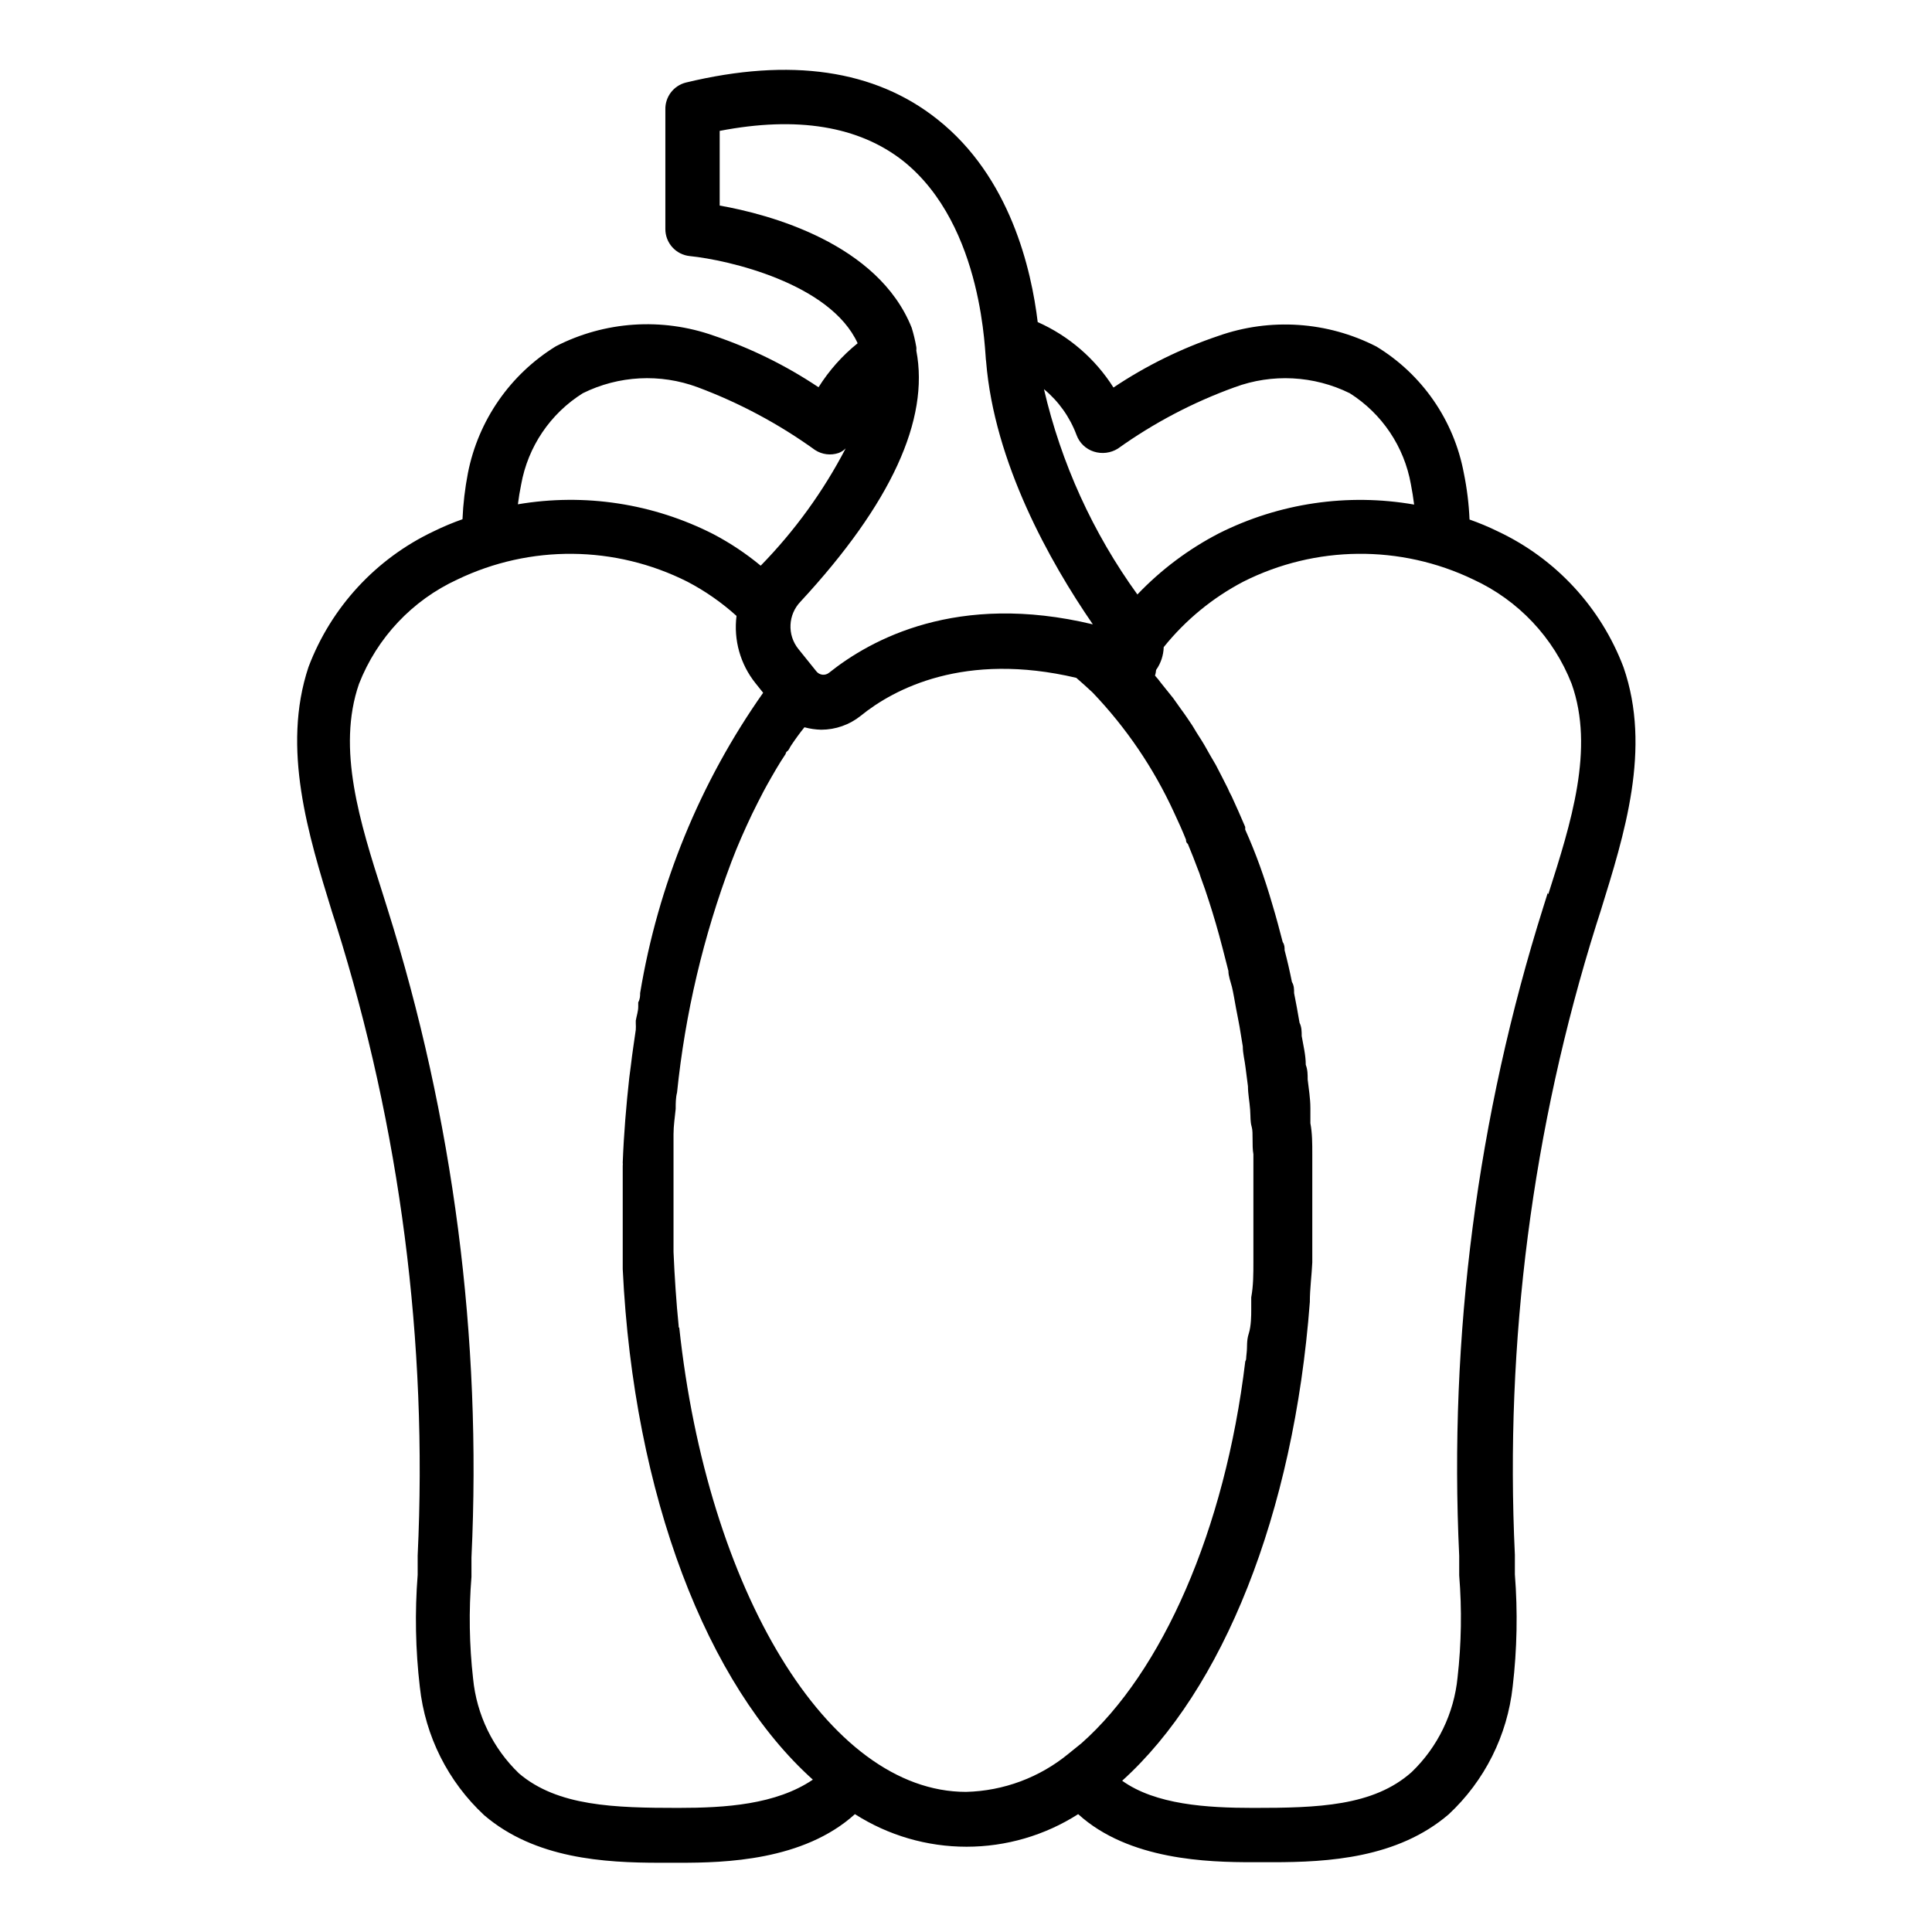
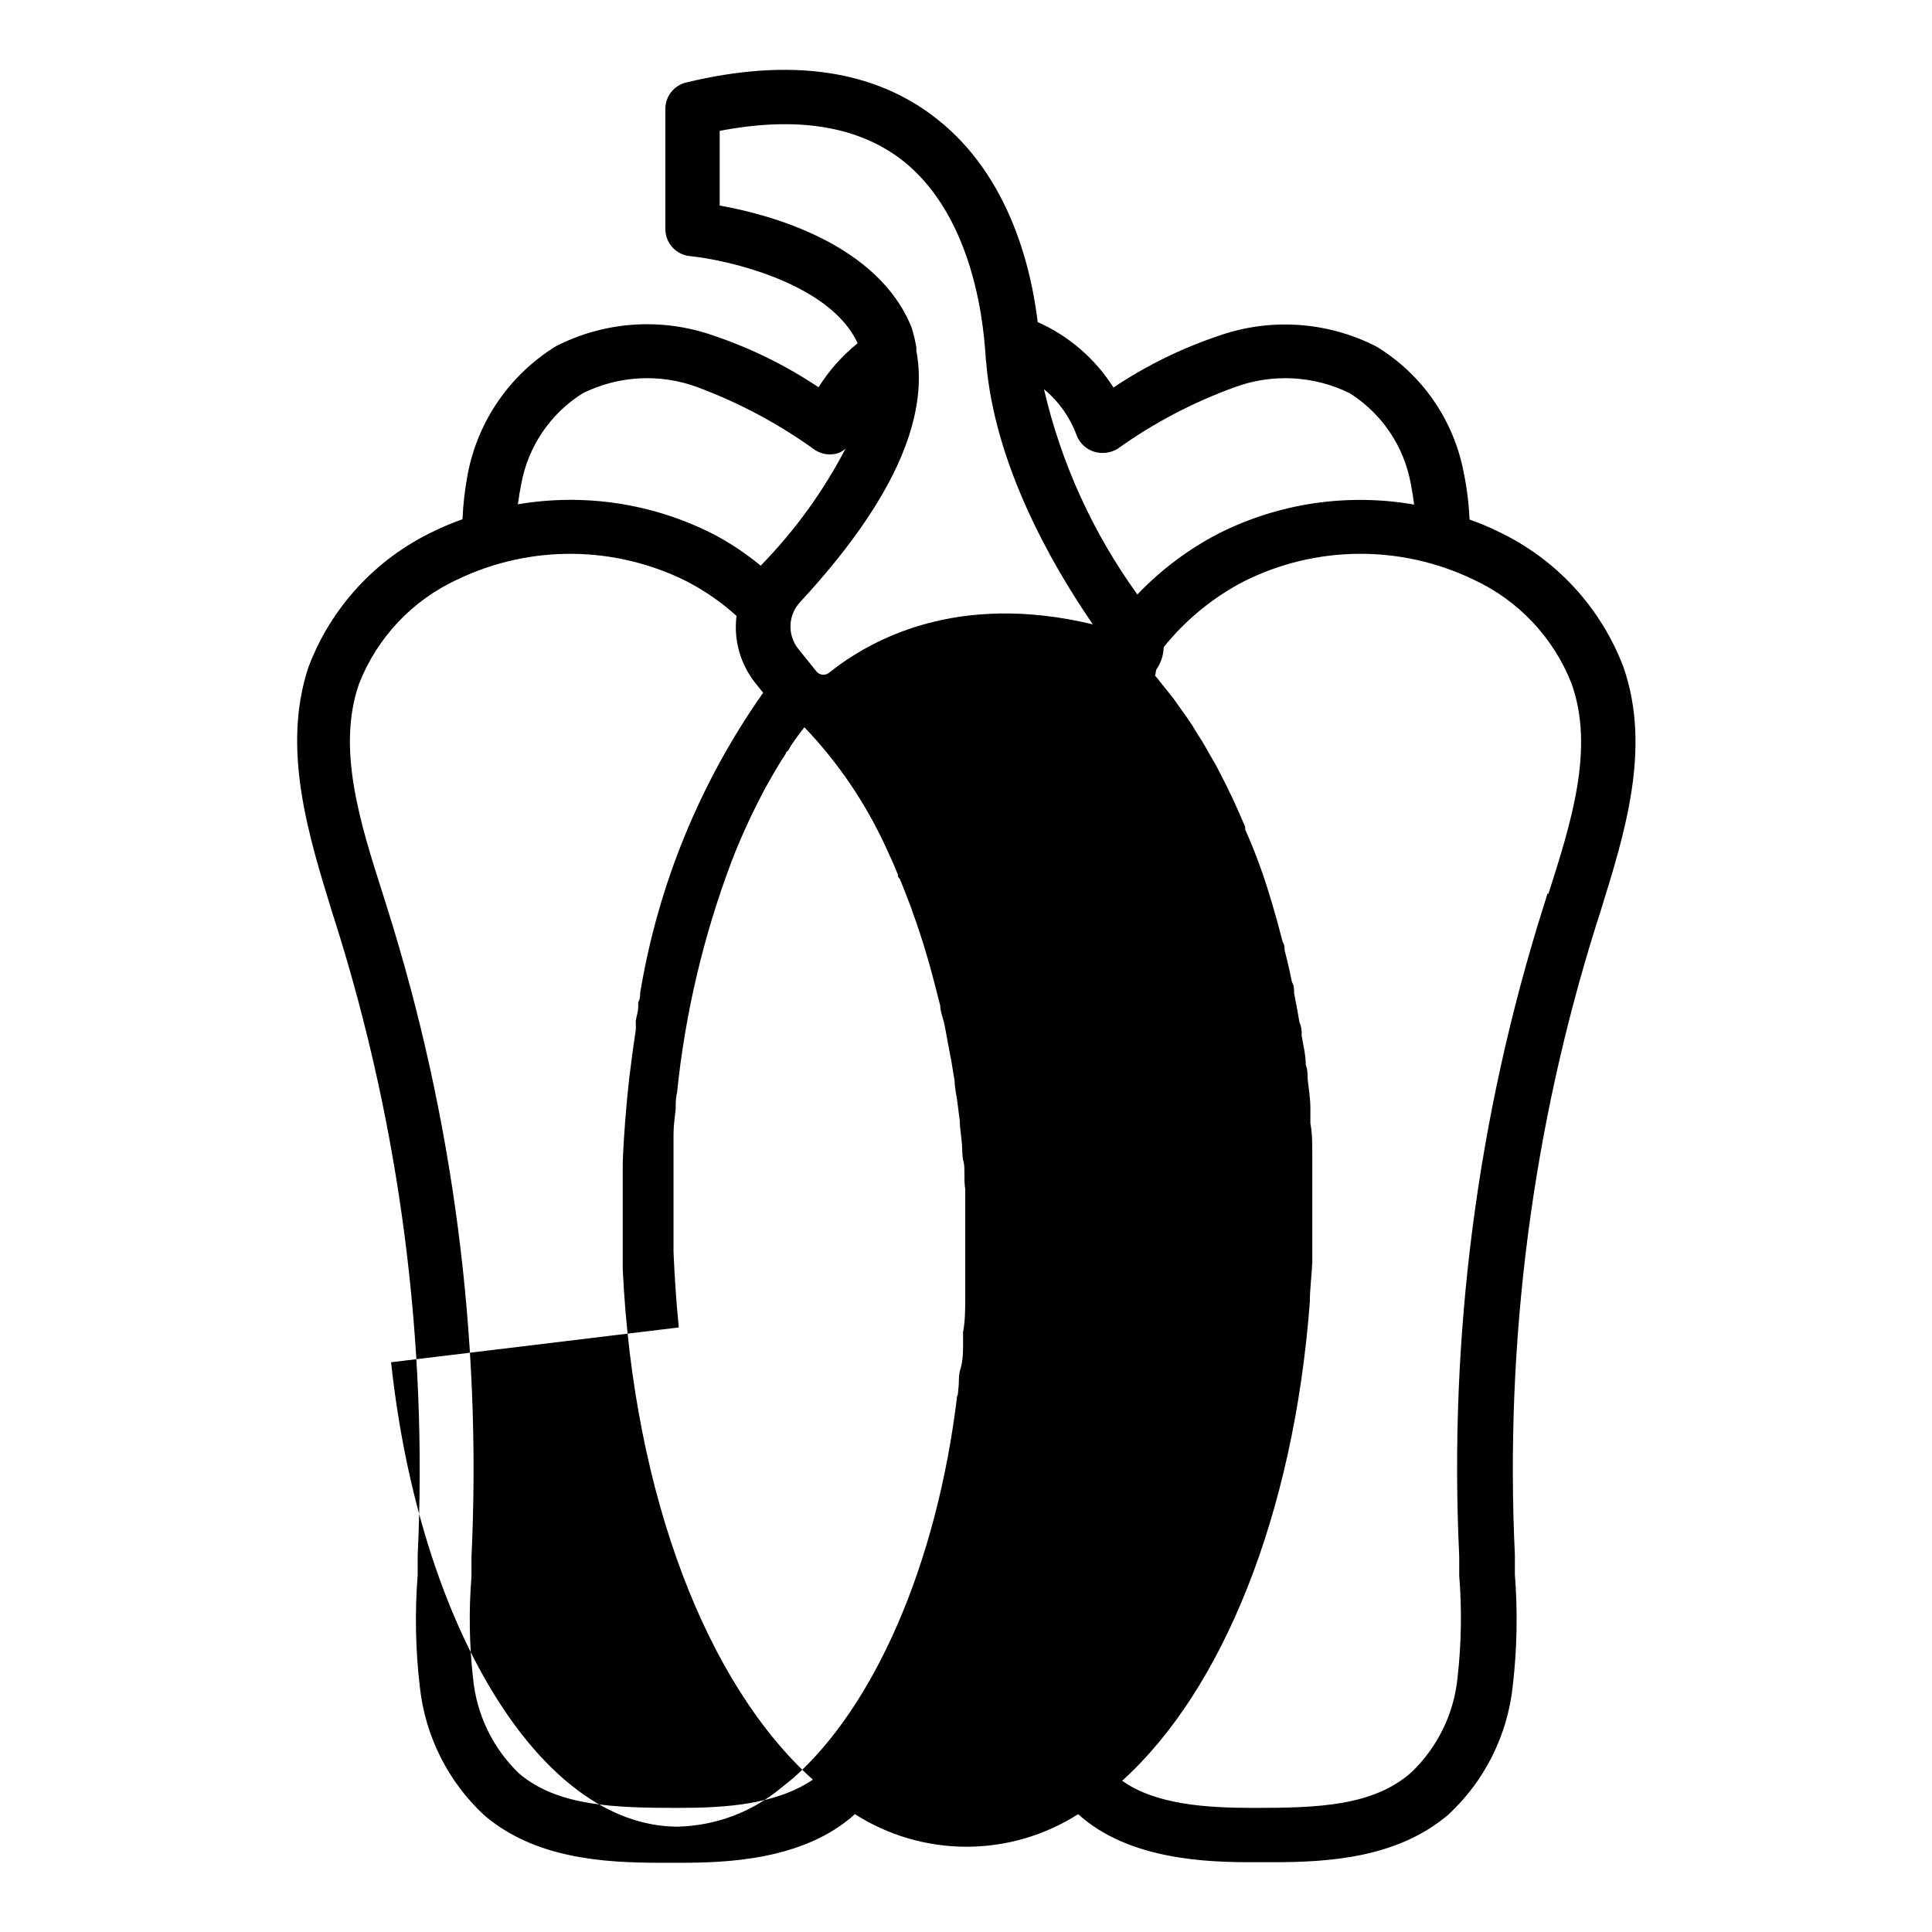
<svg xmlns="http://www.w3.org/2000/svg" fill="#000000" width="800px" height="800px" version="1.1" viewBox="144 144 512 512">
-   <path d="m574.25 320.83c-6-15.852-17.922-28.758-33.254-35.984-2.453-1.203-4.977-2.262-7.555-3.168-0.172-4.137-0.68-8.254-1.512-12.309-2.606-13.965-11.031-26.164-23.176-33.539-12.984-6.648-28.133-7.664-41.891-2.805-9.82 3.309-19.164 7.906-27.781 13.672-4.832-7.637-11.82-13.672-20.078-17.344-1.656-13.746-7.199-38.434-26.629-53.766-16.484-13.098-38.867-16.41-66.578-9.715-3.289 0.812-5.566 3.809-5.469 7.195v31.598c-0.02 3.711 2.785 6.828 6.477 7.199 10.078 1.008 37.211 7.199 44.48 23.102-4.078 3.281-7.582 7.223-10.363 11.66-8.617-5.766-17.957-10.363-27.781-13.676-13.734-4.852-28.855-3.836-41.816 2.809-12.121 7.461-20.574 19.645-23.32 33.609-0.781 4.039-1.262 8.129-1.438 12.234-2.582 0.91-5.106 1.965-7.559 3.168-15.332 7.231-27.254 20.133-33.25 35.988-7.199 21.594 0 44.625 6.191 64.777l1.152 3.598-0.004-0.004c16.965 54.008 24.277 110.58 21.59 167.12v5.113c-0.773 9.902-0.582 19.855 0.578 29.723 1.418 13.008 7.473 25.066 17.059 33.973 13.457 11.516 31.812 12.594 46.566 12.594h5.254c11.805 0 32.746-0.504 46.422-12.883 8.836 5.641 19.098 8.633 29.578 8.633 10.484 0 20.746-2.992 29.582-8.633 13.461 12.234 34.477 12.738 46.277 12.738h5.254c14.754 0 33.109-1.078 46.637-12.668h0.004c9.547-8.891 15.578-20.926 16.984-33.898 1.16-9.863 1.352-19.82 0.578-29.723v-5.184c-2.68-56.52 4.629-113.07 21.59-167.05l1.152-3.598c6.262-20.227 13.531-42.969 6.047-64.562zm-144.95-61.535c0.77 2.098 2.469 3.723 4.606 4.391 2.125 0.672 4.438 0.383 6.332-0.793 9.523-6.812 19.938-12.285 30.949-16.266 9.957-3.688 20.992-3.113 30.516 1.582 8.547 5.406 14.422 14.156 16.195 24.113 0.336 1.727 0.625 3.527 0.863 5.398v-0.004c-17.621-3.074-35.766-0.398-51.75 7.633-8.043 4.164-15.34 9.637-21.59 16.191-11.793-16.309-20.211-34.805-24.758-54.41 3.894 3.223 6.875 7.418 8.637 12.164zm-94.574-60.816v-19.793c20.512-3.957 36.852-1.297 48.652 7.988 21.594 17.273 21.594 52.109 21.953 53.117 2.16 26.773 16.84 53.043 28.285 69.668-35.988-8.637-58.875 4.031-69.887 12.812-0.492 0.406-1.129 0.598-1.766 0.531-0.637-0.066-1.219-0.391-1.617-0.895l-4.75-5.902v0.004c-3.023-3.742-2.773-9.148 0.578-12.598 23.969-25.91 34.188-48.223 30.66-66.504 0.039-0.309 0.039-0.625 0-0.934-0.301-1.727-0.707-3.434-1.223-5.109-8.926-22.383-37.789-30.086-50.887-32.387zm-52.613 73.914c1.789-10.008 7.723-18.789 16.34-24.184 9.496-4.703 20.512-5.273 30.445-1.582 11.059 4.133 21.516 9.723 31.09 16.625 1.855 1.215 4.164 1.508 6.262 0.793 0.707-0.27 1.344-0.688 1.871-1.223-5.941 11.41-13.531 21.887-22.527 31.09-3.875-3.207-8.07-6.004-12.523-8.348-15.973-8.145-34.145-10.922-51.82-7.918 0.219-1.727 0.504-3.527 0.863-5.254zm41.746 350.72c-17.059 0-32.102-0.434-42.32-9.141-6.922-6.652-11.234-15.562-12.164-25.117-1.012-8.961-1.156-18-0.43-26.988v-5.113c2.769-58.227-4.785-116.49-22.312-172.09l-1.152-3.672c-6.047-18.93-12.309-38.578-6.332-55.777 4.785-12.234 14.121-22.141 26.055-27.637 19.309-9.281 41.828-9.066 60.961 0.574 4.707 2.461 9.082 5.508 13.023 9.07-0.809 6.387 1.012 12.828 5.039 17.848l2.016 2.519c-16.723 23.742-27.867 50.953-32.602 79.602 0 0.719 0 1.512-0.504 2.445v1.152c0 1.223-0.434 2.445-0.648 3.672v0.719c0.035 0.578 0.035 1.152 0 1.73-0.434 3.094-0.938 6.262-1.297 9.43l-0.434 3.312c-0.793 7.199-1.441 14.828-1.727 22.457v-0.008c0.035 0.289 0.035 0.578 0 0.863v11.73 6.406 5.688 3.527c2.879 60.098 22.383 110.19 50.383 135.31-9.789 6.621-23.176 7.484-35.555 7.484zm0-127.32v-0.359c-0.648-6.406-1.078-12.957-1.367-19.648v-0.359-10.438-10.941-5.324-4.176c0-2.231 0.359-4.461 0.574-6.695v-0.574c0-0.574 0-2.445 0.359-3.742v0.004c2.144-20.906 6.984-41.445 14.395-61.105 1.656-4.391 3.527-8.566 5.469-12.668 1.008-2.016 2.016-4.102 3.094-6.117l0.863-1.582c1.582-2.809 3.168-5.613 4.965-8.277 0 0 0-0.434 0.434-0.719 0.434-0.289 0.648-1.008 1.008-1.512 1.152-1.727 2.305-3.312 3.527-4.82l0.004-0.004c1.453 0.395 2.953 0.613 4.461 0.648 3.793-0.008 7.473-1.301 10.438-3.672 8.852-7.199 27.566-17.059 57.145-10.078 1.441 1.246 2.879 2.543 4.32 3.887v0.004c8.918 9.324 16.215 20.078 21.59 31.809 1.078 2.305 2.16 4.68 3.168 7.199 0 0.359 0 0.719 0.504 1.152 0.938 2.231 1.801 4.461 2.664 6.766 0.281 0.656 0.523 1.328 0.719 2.016 0.793 2.086 1.512 4.246 2.231 6.477l0.863 2.734c0.648 2.086 1.223 4.102 1.801 6.191 0.574 2.086 0.648 2.375 0.938 3.527l1.512 5.902c0 1.367 0.574 2.809 0.938 4.246 0.359 1.441 0.719 3.672 1.078 5.613s0.648 3.238 0.938 4.894l0.863 5.254c0 1.871 0.504 3.672 0.719 5.543l0.648 5.039c0 2.016 0.434 4.102 0.574 6.191 0.145 2.086 0 3.094 0.434 4.606 0.434 1.512 0 4.82 0.434 7.199v3.887 11.301 10.438 2.809c0 3.238 0 6.406-0.574 9.5v3.453c0 1.152 0 4.102-0.648 6.117-0.648 2.016-0.359 3.453-0.574 5.184-0.215 1.727 0 1.512-0.359 2.231-5.406 44.902-22.105 82.328-43.41 101.18l-3.383 2.734c-7.676 6.332-17.258 9.906-27.203 10.148-36.781 0-68.59-53.836-76.004-123.07zm230.31-115.16-1.152 3.672c-17.523 55.574-25.078 113.81-22.312 172.02v5.184-0.004c0.727 8.992 0.582 18.031-0.43 26.992-0.93 9.555-5.242 18.465-12.164 25.117-10.148 9.07-24.973 9.5-41.961 9.5-12.379 0-25.91-0.863-34.762-7.199 26.559-23.969 45.488-70.535 49.734-126.89 0-3.453 0.504-7.199 0.648-10.438v-2.375-11.012-11.875-3.527c0-2.734 0-5.469-0.504-8.133v-4.031c0-2.519-0.434-5.039-0.719-7.559 0-1.297 0-2.59-0.504-3.887 0-2.59-0.648-5.109-1.078-7.629 0-1.152 0-2.375-0.574-3.527-0.434-2.664-0.938-5.254-1.441-7.844 0-1.008 0-2.016-0.574-2.949-0.574-2.879-1.223-5.688-1.941-8.422 0-0.719 0-1.441-0.504-2.16-0.863-3.312-1.727-6.621-2.734-9.934-2.086-7.199-4.391-13.602-7.199-19.863l-0.004 0.004c-0.016-0.238-0.016-0.48 0-0.719-1.152-2.734-2.375-5.469-3.598-8.133h-0.004c-0.379-0.676-0.715-1.371-1.008-2.086-1.078-2.086-2.086-4.176-3.168-6.191l-1.512-2.59c-0.938-1.727-1.941-3.453-3.023-5.109-1.078-1.656-1.152-1.941-1.727-2.809-0.574-0.863-2.016-3.023-3.094-4.461l-1.941-2.734-3.238-4.031c-0.488-0.68-1.02-1.328-1.586-1.945 0.148-0.492 0.246-1 0.289-1.512 1.254-1.77 1.953-3.875 2.016-6.043 5.762-7.172 12.938-13.078 21.09-17.348 19.129-9.641 41.652-9.855 60.961-0.574 11.93 5.496 21.266 15.402 26.051 27.637 6.121 17.203-0.141 36.852-6.188 55.777z" />
+   <path d="m574.25 320.83c-6-15.852-17.922-28.758-33.254-35.984-2.453-1.203-4.977-2.262-7.555-3.168-0.172-4.137-0.68-8.254-1.512-12.309-2.606-13.965-11.031-26.164-23.176-33.539-12.984-6.648-28.133-7.664-41.891-2.805-9.82 3.309-19.164 7.906-27.781 13.672-4.832-7.637-11.82-13.672-20.078-17.344-1.656-13.746-7.199-38.434-26.629-53.766-16.484-13.098-38.867-16.41-66.578-9.715-3.289 0.812-5.566 3.809-5.469 7.195v31.598c-0.02 3.711 2.785 6.828 6.477 7.199 10.078 1.008 37.211 7.199 44.48 23.102-4.078 3.281-7.582 7.223-10.363 11.66-8.617-5.766-17.957-10.363-27.781-13.676-13.734-4.852-28.855-3.836-41.816 2.809-12.121 7.461-20.574 19.645-23.32 33.609-0.781 4.039-1.262 8.129-1.438 12.234-2.582 0.91-5.106 1.965-7.559 3.168-15.332 7.231-27.254 20.133-33.25 35.988-7.199 21.594 0 44.625 6.191 64.777l1.152 3.598-0.004-0.004c16.965 54.008 24.277 110.58 21.59 167.12v5.113c-0.773 9.902-0.582 19.855 0.578 29.723 1.418 13.008 7.473 25.066 17.059 33.973 13.457 11.516 31.812 12.594 46.566 12.594h5.254c11.805 0 32.746-0.504 46.422-12.883 8.836 5.641 19.098 8.633 29.578 8.633 10.484 0 20.746-2.992 29.582-8.633 13.461 12.234 34.477 12.738 46.277 12.738h5.254c14.754 0 33.109-1.078 46.637-12.668h0.004c9.547-8.891 15.578-20.926 16.984-33.898 1.16-9.863 1.352-19.82 0.578-29.723v-5.184c-2.68-56.52 4.629-113.07 21.59-167.05l1.152-3.598c6.262-20.227 13.531-42.969 6.047-64.562zm-144.95-61.535c0.77 2.098 2.469 3.723 4.606 4.391 2.125 0.672 4.438 0.383 6.332-0.793 9.523-6.812 19.938-12.285 30.949-16.266 9.957-3.688 20.992-3.113 30.516 1.582 8.547 5.406 14.422 14.156 16.195 24.113 0.336 1.727 0.625 3.527 0.863 5.398v-0.004c-17.621-3.074-35.766-0.398-51.75 7.633-8.043 4.164-15.34 9.637-21.59 16.191-11.793-16.309-20.211-34.805-24.758-54.41 3.894 3.223 6.875 7.418 8.637 12.164zm-94.574-60.816v-19.793c20.512-3.957 36.852-1.297 48.652 7.988 21.594 17.273 21.594 52.109 21.953 53.117 2.16 26.773 16.84 53.043 28.285 69.668-35.988-8.637-58.875 4.031-69.887 12.812-0.492 0.406-1.129 0.598-1.766 0.531-0.637-0.066-1.219-0.391-1.617-0.895l-4.75-5.902v0.004c-3.023-3.742-2.773-9.148 0.578-12.598 23.969-25.91 34.188-48.223 30.66-66.504 0.039-0.309 0.039-0.625 0-0.934-0.301-1.727-0.707-3.434-1.223-5.109-8.926-22.383-37.789-30.086-50.887-32.387zm-52.613 73.914c1.789-10.008 7.723-18.789 16.34-24.184 9.496-4.703 20.512-5.273 30.445-1.582 11.059 4.133 21.516 9.723 31.09 16.625 1.855 1.215 4.164 1.508 6.262 0.793 0.707-0.27 1.344-0.688 1.871-1.223-5.941 11.41-13.531 21.887-22.527 31.09-3.875-3.207-8.07-6.004-12.523-8.348-15.973-8.145-34.145-10.922-51.82-7.918 0.219-1.727 0.504-3.527 0.863-5.254zm41.746 350.72c-17.059 0-32.102-0.434-42.32-9.141-6.922-6.652-11.234-15.562-12.164-25.117-1.012-8.961-1.156-18-0.43-26.988v-5.113c2.769-58.227-4.785-116.49-22.312-172.09l-1.152-3.672c-6.047-18.93-12.309-38.578-6.332-55.777 4.785-12.234 14.121-22.141 26.055-27.637 19.309-9.281 41.828-9.066 60.961 0.574 4.707 2.461 9.082 5.508 13.023 9.07-0.809 6.387 1.012 12.828 5.039 17.848l2.016 2.519c-16.723 23.742-27.867 50.953-32.602 79.602 0 0.719 0 1.512-0.504 2.445v1.152c0 1.223-0.434 2.445-0.648 3.672v0.719c0.035 0.578 0.035 1.152 0 1.73-0.434 3.094-0.938 6.262-1.297 9.43l-0.434 3.312c-0.793 7.199-1.441 14.828-1.727 22.457v-0.008c0.035 0.289 0.035 0.578 0 0.863v11.73 6.406 5.688 3.527c2.879 60.098 22.383 110.19 50.383 135.31-9.789 6.621-23.176 7.484-35.555 7.484zm0-127.32v-0.359c-0.648-6.406-1.078-12.957-1.367-19.648v-0.359-10.438-10.941-5.324-4.176c0-2.231 0.359-4.461 0.574-6.695v-0.574c0-0.574 0-2.445 0.359-3.742v0.004c2.144-20.906 6.984-41.445 14.395-61.105 1.656-4.391 3.527-8.566 5.469-12.668 1.008-2.016 2.016-4.102 3.094-6.117l0.863-1.582c1.582-2.809 3.168-5.613 4.965-8.277 0 0 0-0.434 0.434-0.719 0.434-0.289 0.648-1.008 1.008-1.512 1.152-1.727 2.305-3.312 3.527-4.82l0.004-0.004v0.004c8.918 9.324 16.215 20.078 21.59 31.809 1.078 2.305 2.16 4.68 3.168 7.199 0 0.359 0 0.719 0.504 1.152 0.938 2.231 1.801 4.461 2.664 6.766 0.281 0.656 0.523 1.328 0.719 2.016 0.793 2.086 1.512 4.246 2.231 6.477l0.863 2.734c0.648 2.086 1.223 4.102 1.801 6.191 0.574 2.086 0.648 2.375 0.938 3.527l1.512 5.902c0 1.367 0.574 2.809 0.938 4.246 0.359 1.441 0.719 3.672 1.078 5.613s0.648 3.238 0.938 4.894l0.863 5.254c0 1.871 0.504 3.672 0.719 5.543l0.648 5.039c0 2.016 0.434 4.102 0.574 6.191 0.145 2.086 0 3.094 0.434 4.606 0.434 1.512 0 4.82 0.434 7.199v3.887 11.301 10.438 2.809c0 3.238 0 6.406-0.574 9.5v3.453c0 1.152 0 4.102-0.648 6.117-0.648 2.016-0.359 3.453-0.574 5.184-0.215 1.727 0 1.512-0.359 2.231-5.406 44.902-22.105 82.328-43.41 101.18l-3.383 2.734c-7.676 6.332-17.258 9.906-27.203 10.148-36.781 0-68.59-53.836-76.004-123.07zm230.31-115.16-1.152 3.672c-17.523 55.574-25.078 113.81-22.312 172.02v5.184-0.004c0.727 8.992 0.582 18.031-0.43 26.992-0.93 9.555-5.242 18.465-12.164 25.117-10.148 9.07-24.973 9.5-41.961 9.5-12.379 0-25.91-0.863-34.762-7.199 26.559-23.969 45.488-70.535 49.734-126.89 0-3.453 0.504-7.199 0.648-10.438v-2.375-11.012-11.875-3.527c0-2.734 0-5.469-0.504-8.133v-4.031c0-2.519-0.434-5.039-0.719-7.559 0-1.297 0-2.59-0.504-3.887 0-2.59-0.648-5.109-1.078-7.629 0-1.152 0-2.375-0.574-3.527-0.434-2.664-0.938-5.254-1.441-7.844 0-1.008 0-2.016-0.574-2.949-0.574-2.879-1.223-5.688-1.941-8.422 0-0.719 0-1.441-0.504-2.16-0.863-3.312-1.727-6.621-2.734-9.934-2.086-7.199-4.391-13.602-7.199-19.863l-0.004 0.004c-0.016-0.238-0.016-0.48 0-0.719-1.152-2.734-2.375-5.469-3.598-8.133h-0.004c-0.379-0.676-0.715-1.371-1.008-2.086-1.078-2.086-2.086-4.176-3.168-6.191l-1.512-2.59c-0.938-1.727-1.941-3.453-3.023-5.109-1.078-1.656-1.152-1.941-1.727-2.809-0.574-0.863-2.016-3.023-3.094-4.461l-1.941-2.734-3.238-4.031c-0.488-0.68-1.02-1.328-1.586-1.945 0.148-0.492 0.246-1 0.289-1.512 1.254-1.77 1.953-3.875 2.016-6.043 5.762-7.172 12.938-13.078 21.09-17.348 19.129-9.641 41.652-9.855 60.961-0.574 11.93 5.496 21.266 15.402 26.051 27.637 6.121 17.203-0.141 36.852-6.188 55.777z" />
</svg>